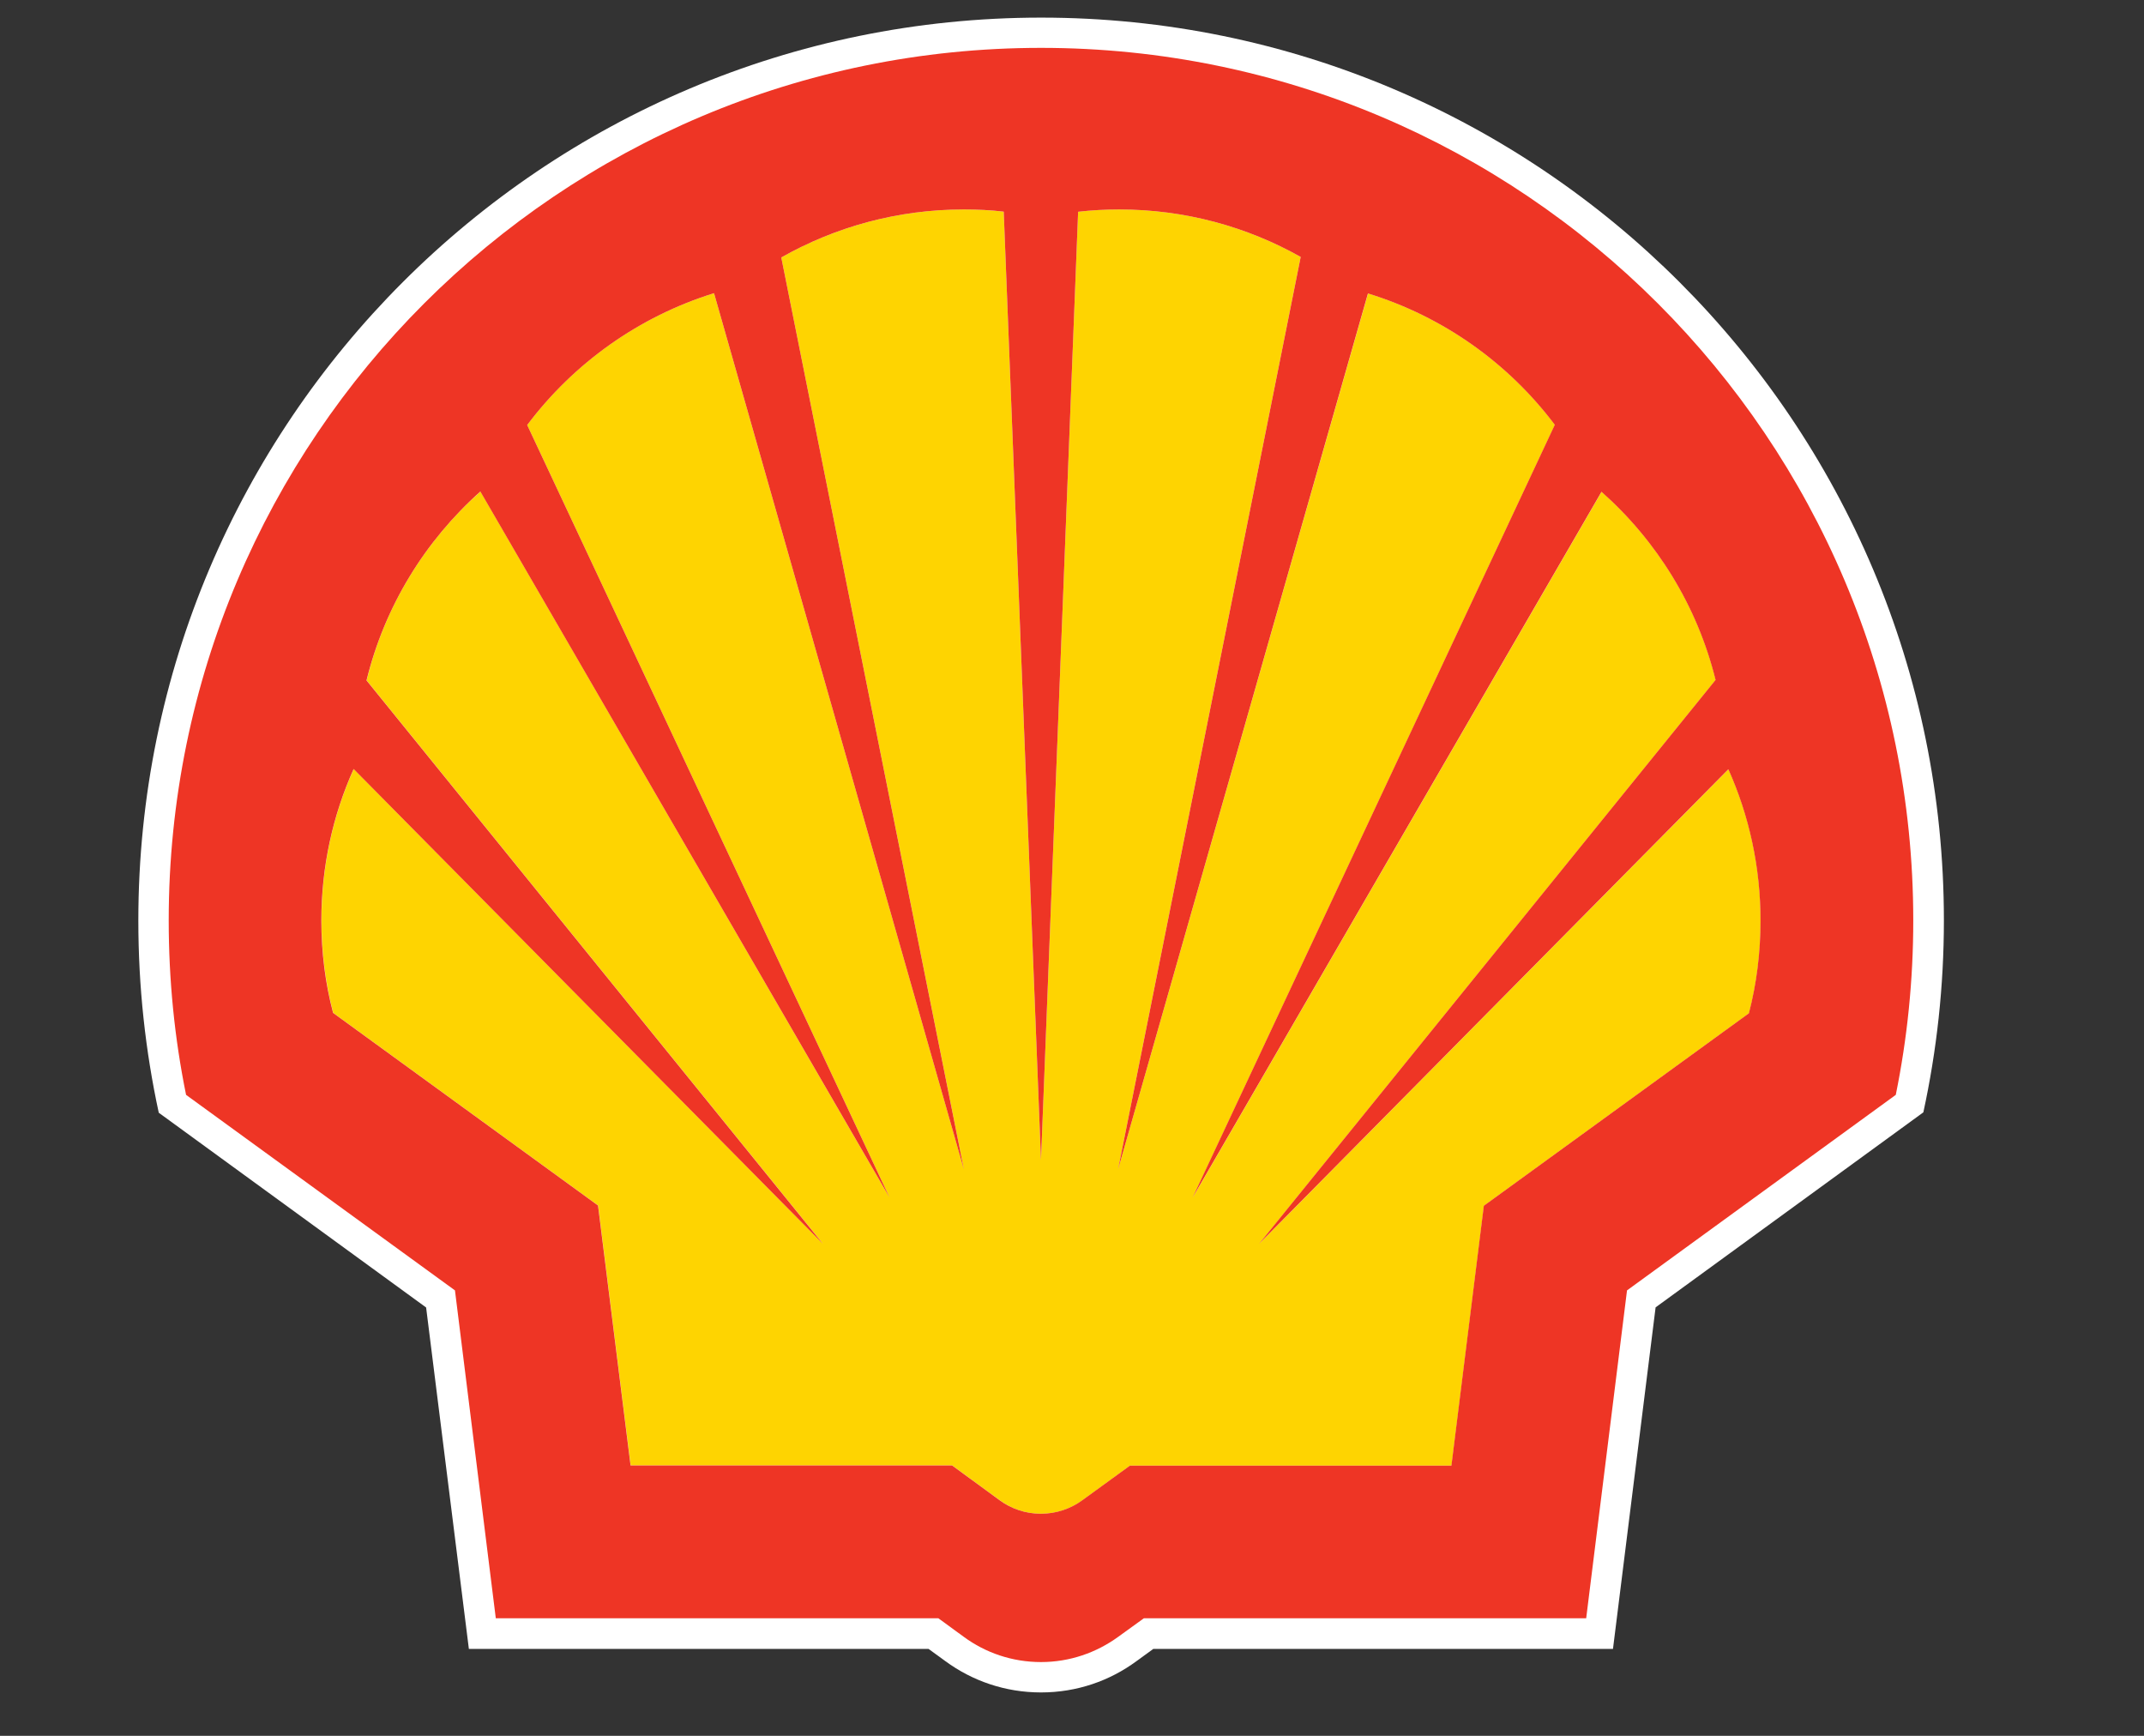
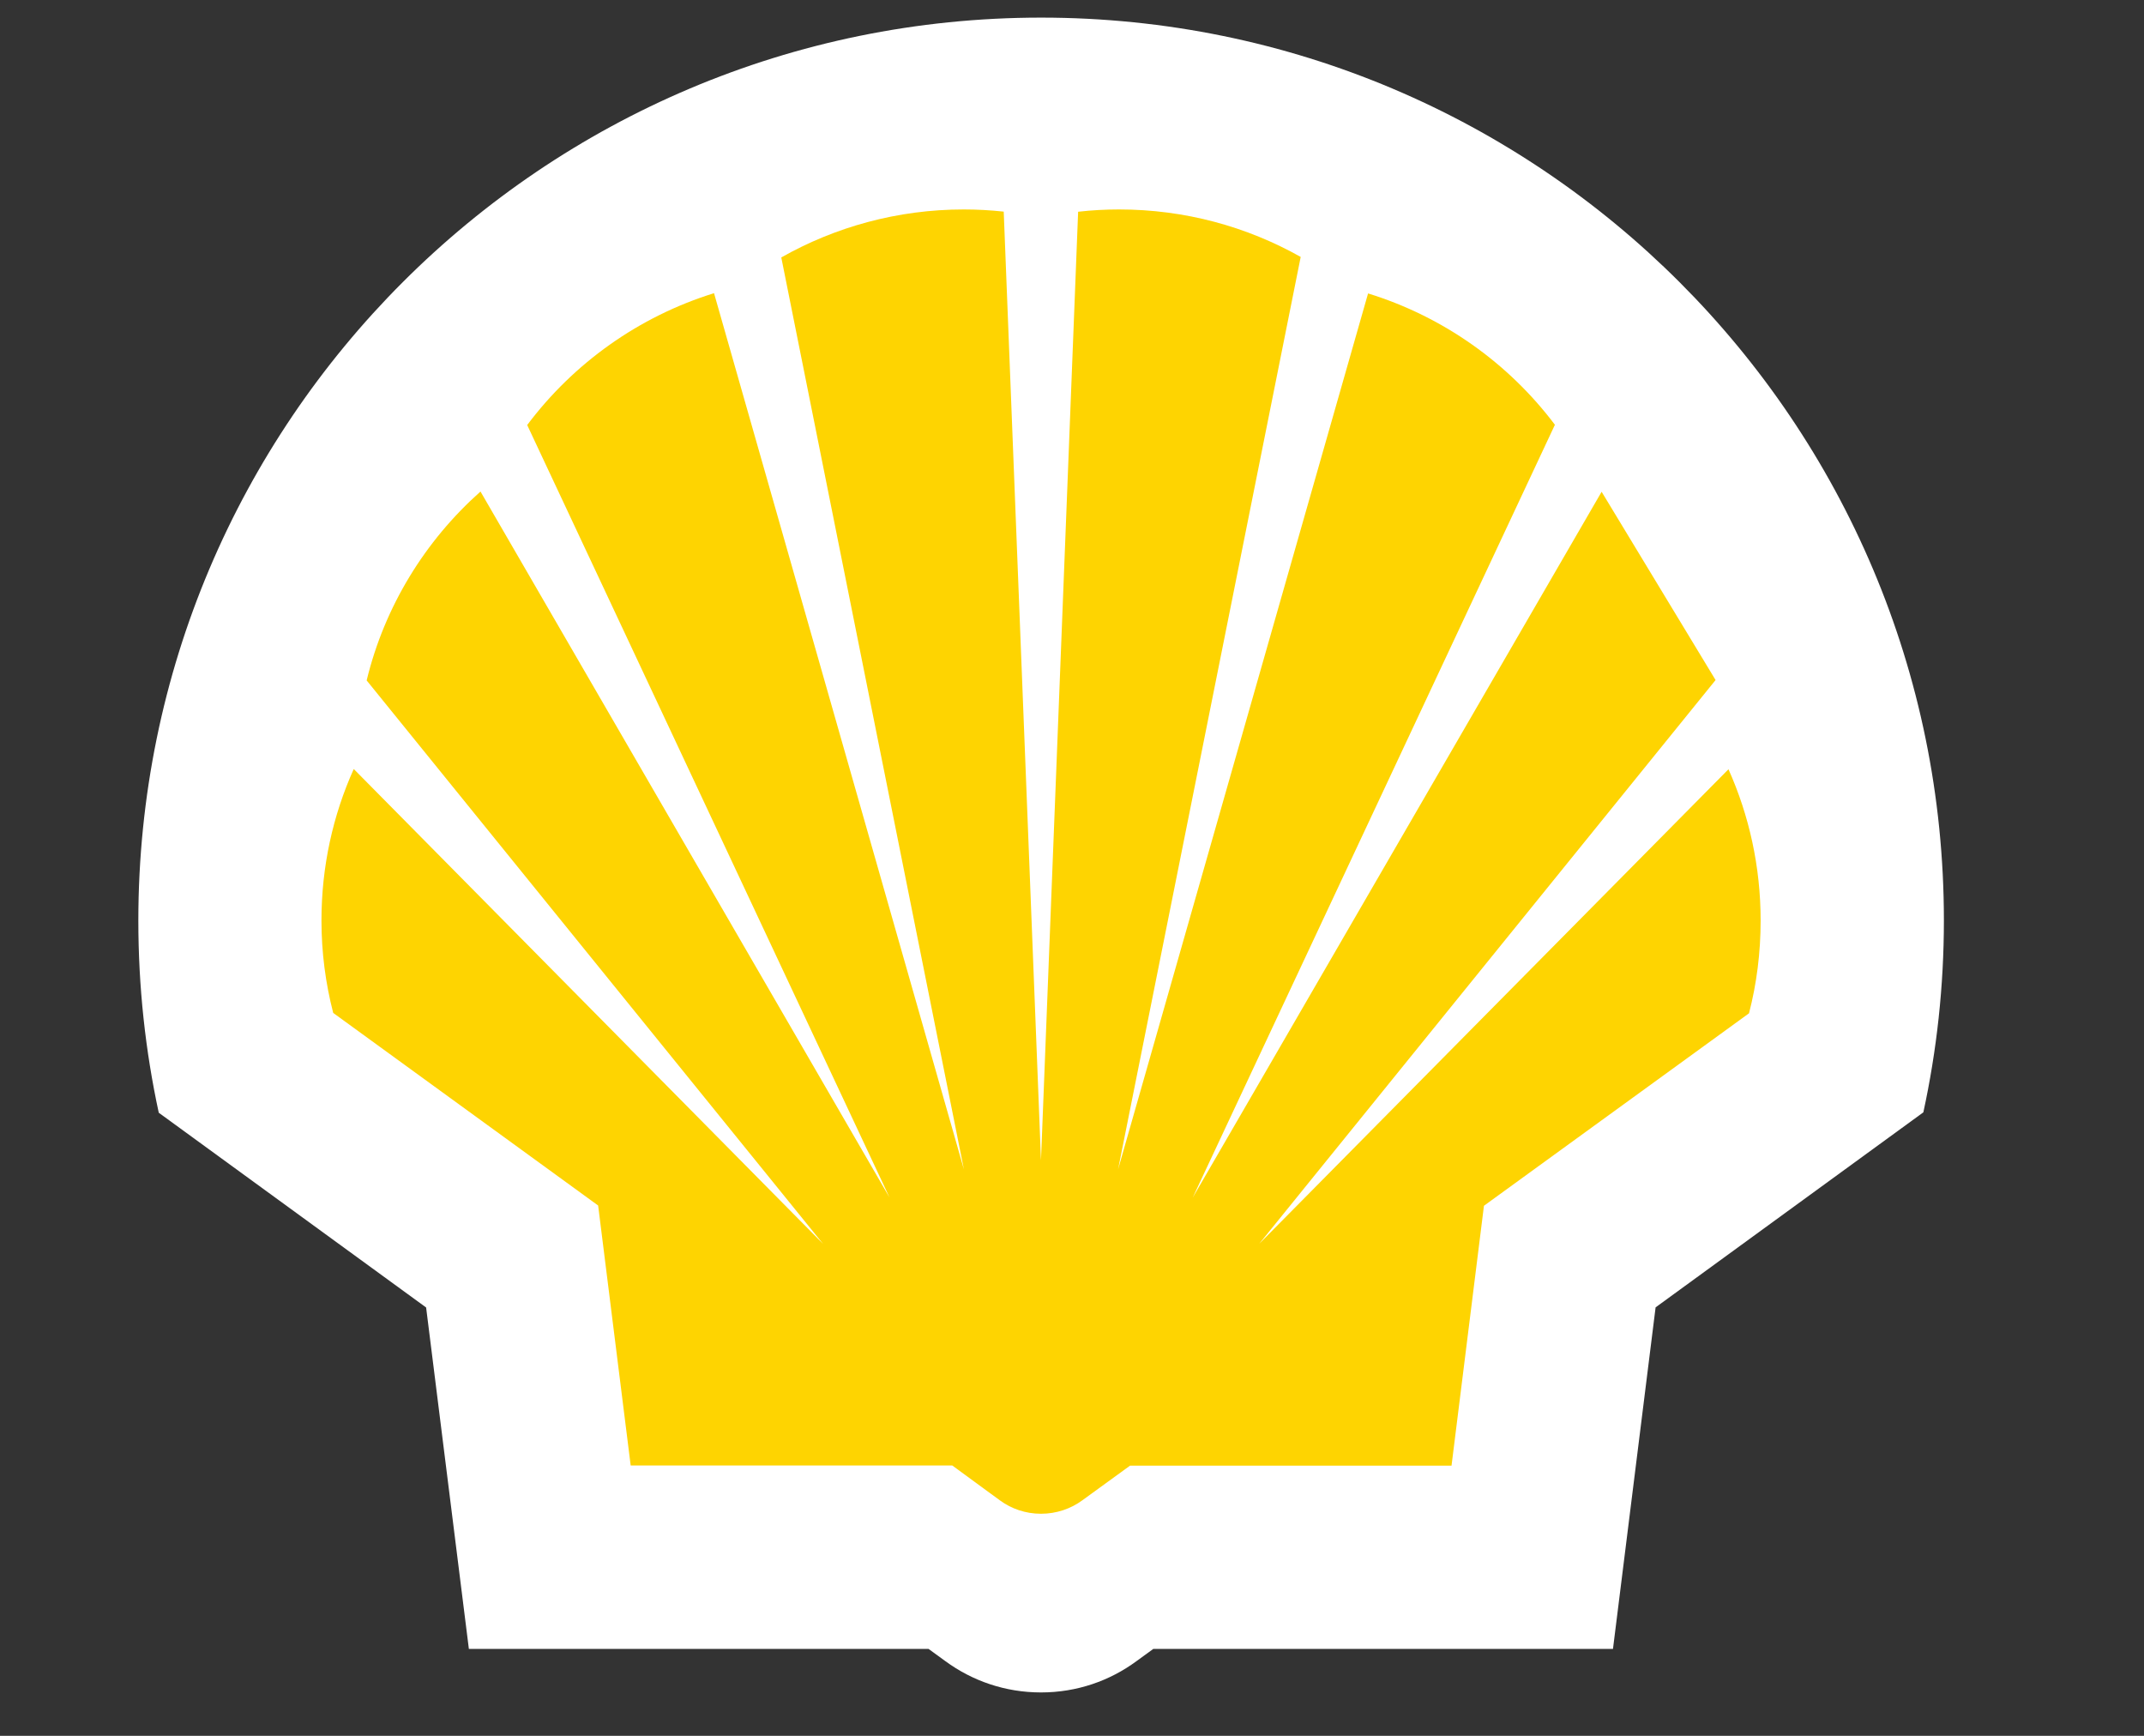
<svg xmlns="http://www.w3.org/2000/svg" id="Layer_1" viewBox="0 0 168 136">
  <rect x="0" y="0" width="168" height="136" fill="#333333" stroke="none" />
  <defs>
    <style>.cls-1{fill:#fff;}.cls-2{fill:#ee3525;}.cls-3{fill:#fed401;}</style>
  </defs>
  <path class="cls-1" d="M36.74,129.19h36.02l1.32,.96c2.1,1.54,4.68,2.45,7.49,2.45s5.39-.91,7.48-2.45l1.32-.96h36.02l3.34-26.76,20.98-15.28c1.05-4.84,1.61-9.87,1.61-15.03C152.33,33.06,120.64,1.38,81.58,1.38S10.84,33.06,10.84,72.13c0,5.17,.55,10.2,1.6,15.05l20.95,15.26,3.35,26.75Z" />
-   <path class="cls-3" d="M134.43,53.28l-35.76,44.17,36.77-37.18c1.62,3.62,2.52,7.63,2.52,11.86,0,2.51-.31,4.94-.91,7.26l-20.77,15.08-2.54,20.36h-25.19l-3.73,2.71c-.91,.67-2.04,1.06-3.25,1.06s-2.32-.39-3.22-1.05l-3.73-2.73h-25.2l-2.55-20.37-20.76-15.09c-.6-2.32-.92-4.74-.92-7.24,0-4.23,.9-8.25,2.53-11.87l36.77,37.2L28.73,53.31c1.41-5.81,4.58-10.94,8.92-14.8l32.05,55.31-28.39-60.52c3.63-4.84,8.74-8.5,14.64-10.33l19.58,68.65L61.22,20.17c4.22-2.39,9.11-3.76,14.3-3.76,1.06,0,2.1,.06,3.13,.17l2.92,74.33,2.91-74.32c1.05-.12,2.13-.18,3.21-.18,5.17,0,10.02,1.35,14.23,3.72l-14.31,71.49L107.2,22.99c5.9,1.82,11.01,5.47,14.64,10.29l-28.38,60.55,32.04-55.3c4.33,3.84,7.51,8.95,8.94,14.75" />
-   <path class="cls-2" d="M87.61,128.25c-1.7,1.23-3.78,1.97-6.04,1.97s-4.35-.73-6.04-1.97l-2-1.46H38.85l-3.2-25.69-21.07-15.32c-.9-4.42-1.36-8.99-1.36-13.67C13.22,34.35,43.82,3.75,81.57,3.75s68.35,30.6,68.35,68.36c0,4.68-.47,9.25-1.37,13.67l-21.06,15.32-3.2,25.69h-34.66m44.8-73.51c-1.43-5.8-4.61-10.91-8.94-14.75l-32.04,55.3,28.38-60.55c-3.63-4.82-8.73-8.47-14.64-10.29l-19.58,68.63,14.31-71.49c-4.21-2.37-9.06-3.72-14.23-3.72-1.08,0-2.15,.06-3.21,.18l-2.91,74.32-2.92-74.33c-1.03-.12-2.07-.17-3.13-.17-5.2,0-10.08,1.37-14.3,3.76l14.31,71.46L55.95,22.97c-5.9,1.83-11.01,5.5-14.64,10.33l28.39,60.52L37.64,38.51c-4.33,3.86-7.5,8.99-8.92,14.8l35.76,44.14L27.71,60.25c-1.63,3.62-2.53,7.64-2.53,11.87,0,2.5,.31,4.93,.92,7.24l20.76,15.09,2.55,20.37h25.2l3.73,2.73c.9,.66,2.02,1.05,3.22,1.05s2.34-.39,3.25-1.06l3.73-2.71h25.19l2.54-20.36,20.77-15.08c.6-2.32,.91-4.75,.91-7.26,0-4.22-.9-8.24-2.52-11.86l-36.77,37.18,35.76-44.17" />
+   <path class="cls-3" d="M134.43,53.28l-35.76,44.17,36.77-37.18c1.62,3.62,2.52,7.63,2.52,11.86,0,2.51-.31,4.94-.91,7.26l-20.77,15.08-2.54,20.36h-25.19l-3.73,2.71c-.91,.67-2.04,1.06-3.25,1.06s-2.32-.39-3.22-1.05l-3.73-2.73h-25.2l-2.55-20.37-20.76-15.09c-.6-2.32-.92-4.74-.92-7.24,0-4.23,.9-8.25,2.53-11.87l36.77,37.2L28.73,53.31c1.41-5.81,4.58-10.94,8.92-14.8l32.05,55.31-28.39-60.52c3.63-4.84,8.74-8.5,14.64-10.33l19.58,68.65L61.22,20.17c4.22-2.39,9.11-3.76,14.3-3.76,1.06,0,2.1,.06,3.13,.17l2.92,74.33,2.91-74.32c1.05-.12,2.13-.18,3.21-.18,5.17,0,10.02,1.35,14.23,3.72l-14.31,71.49L107.2,22.99c5.9,1.82,11.01,5.47,14.64,10.29l-28.38,60.55,32.04-55.3" />
</svg>